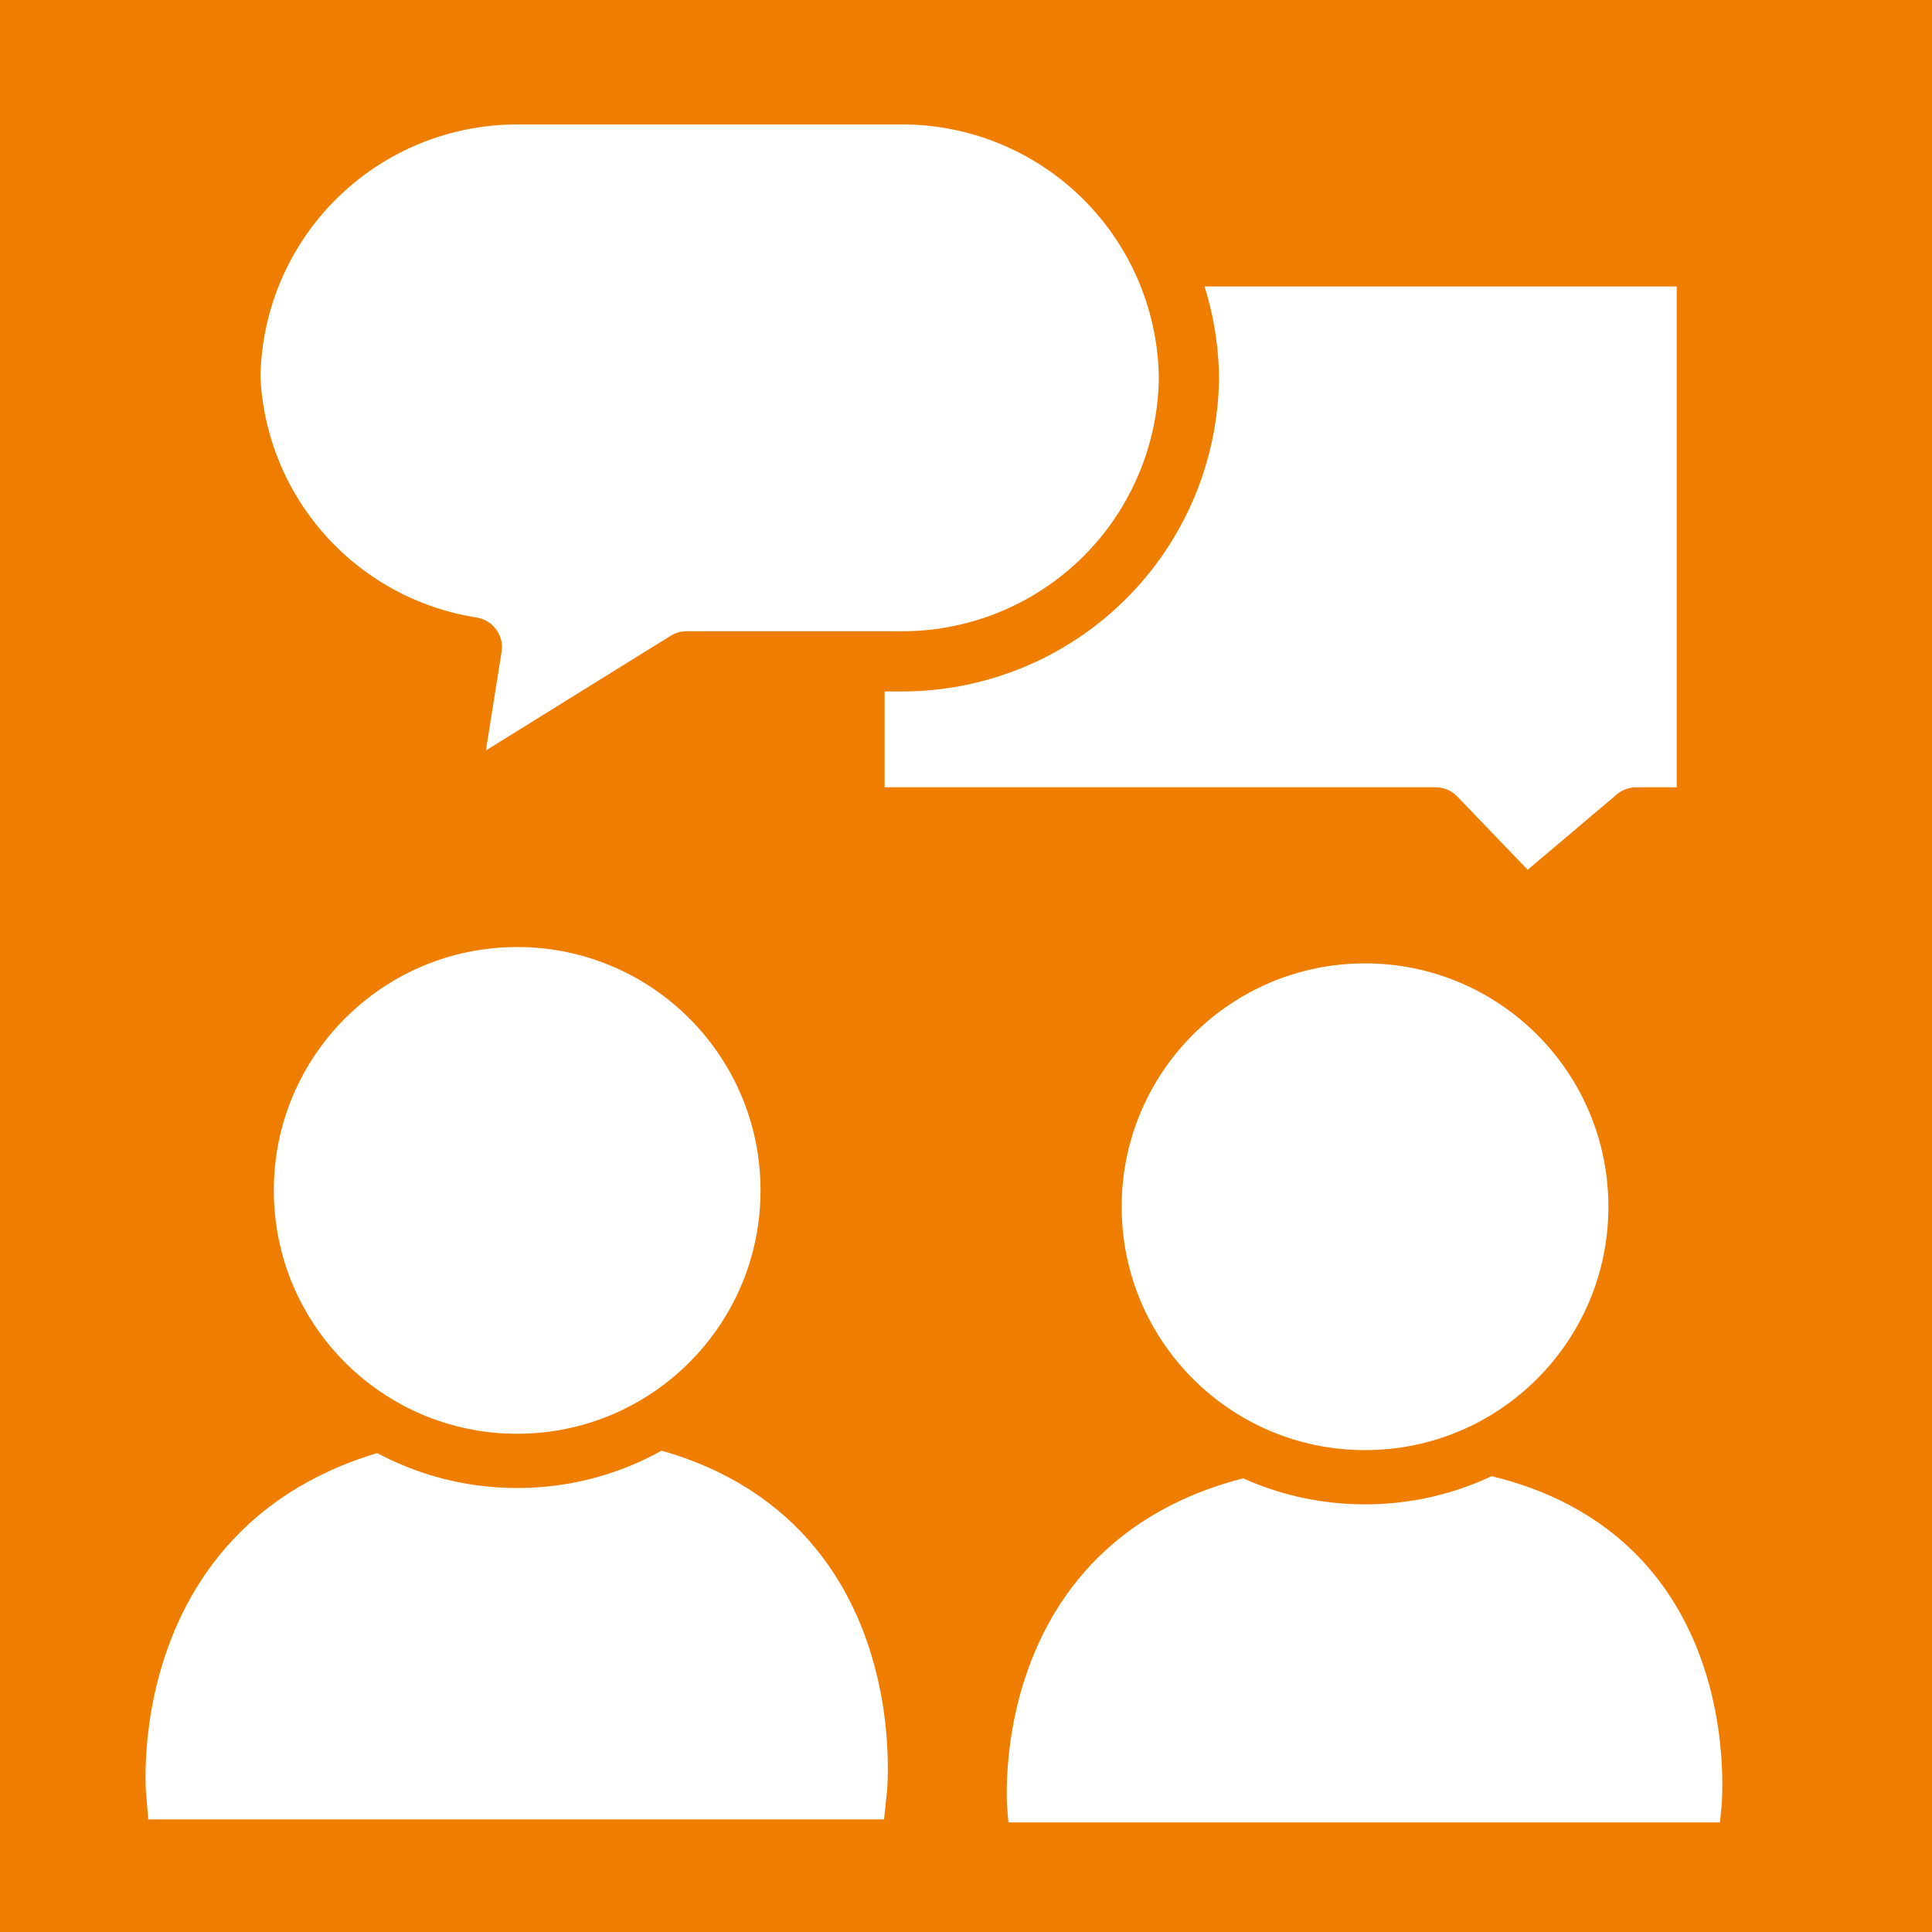
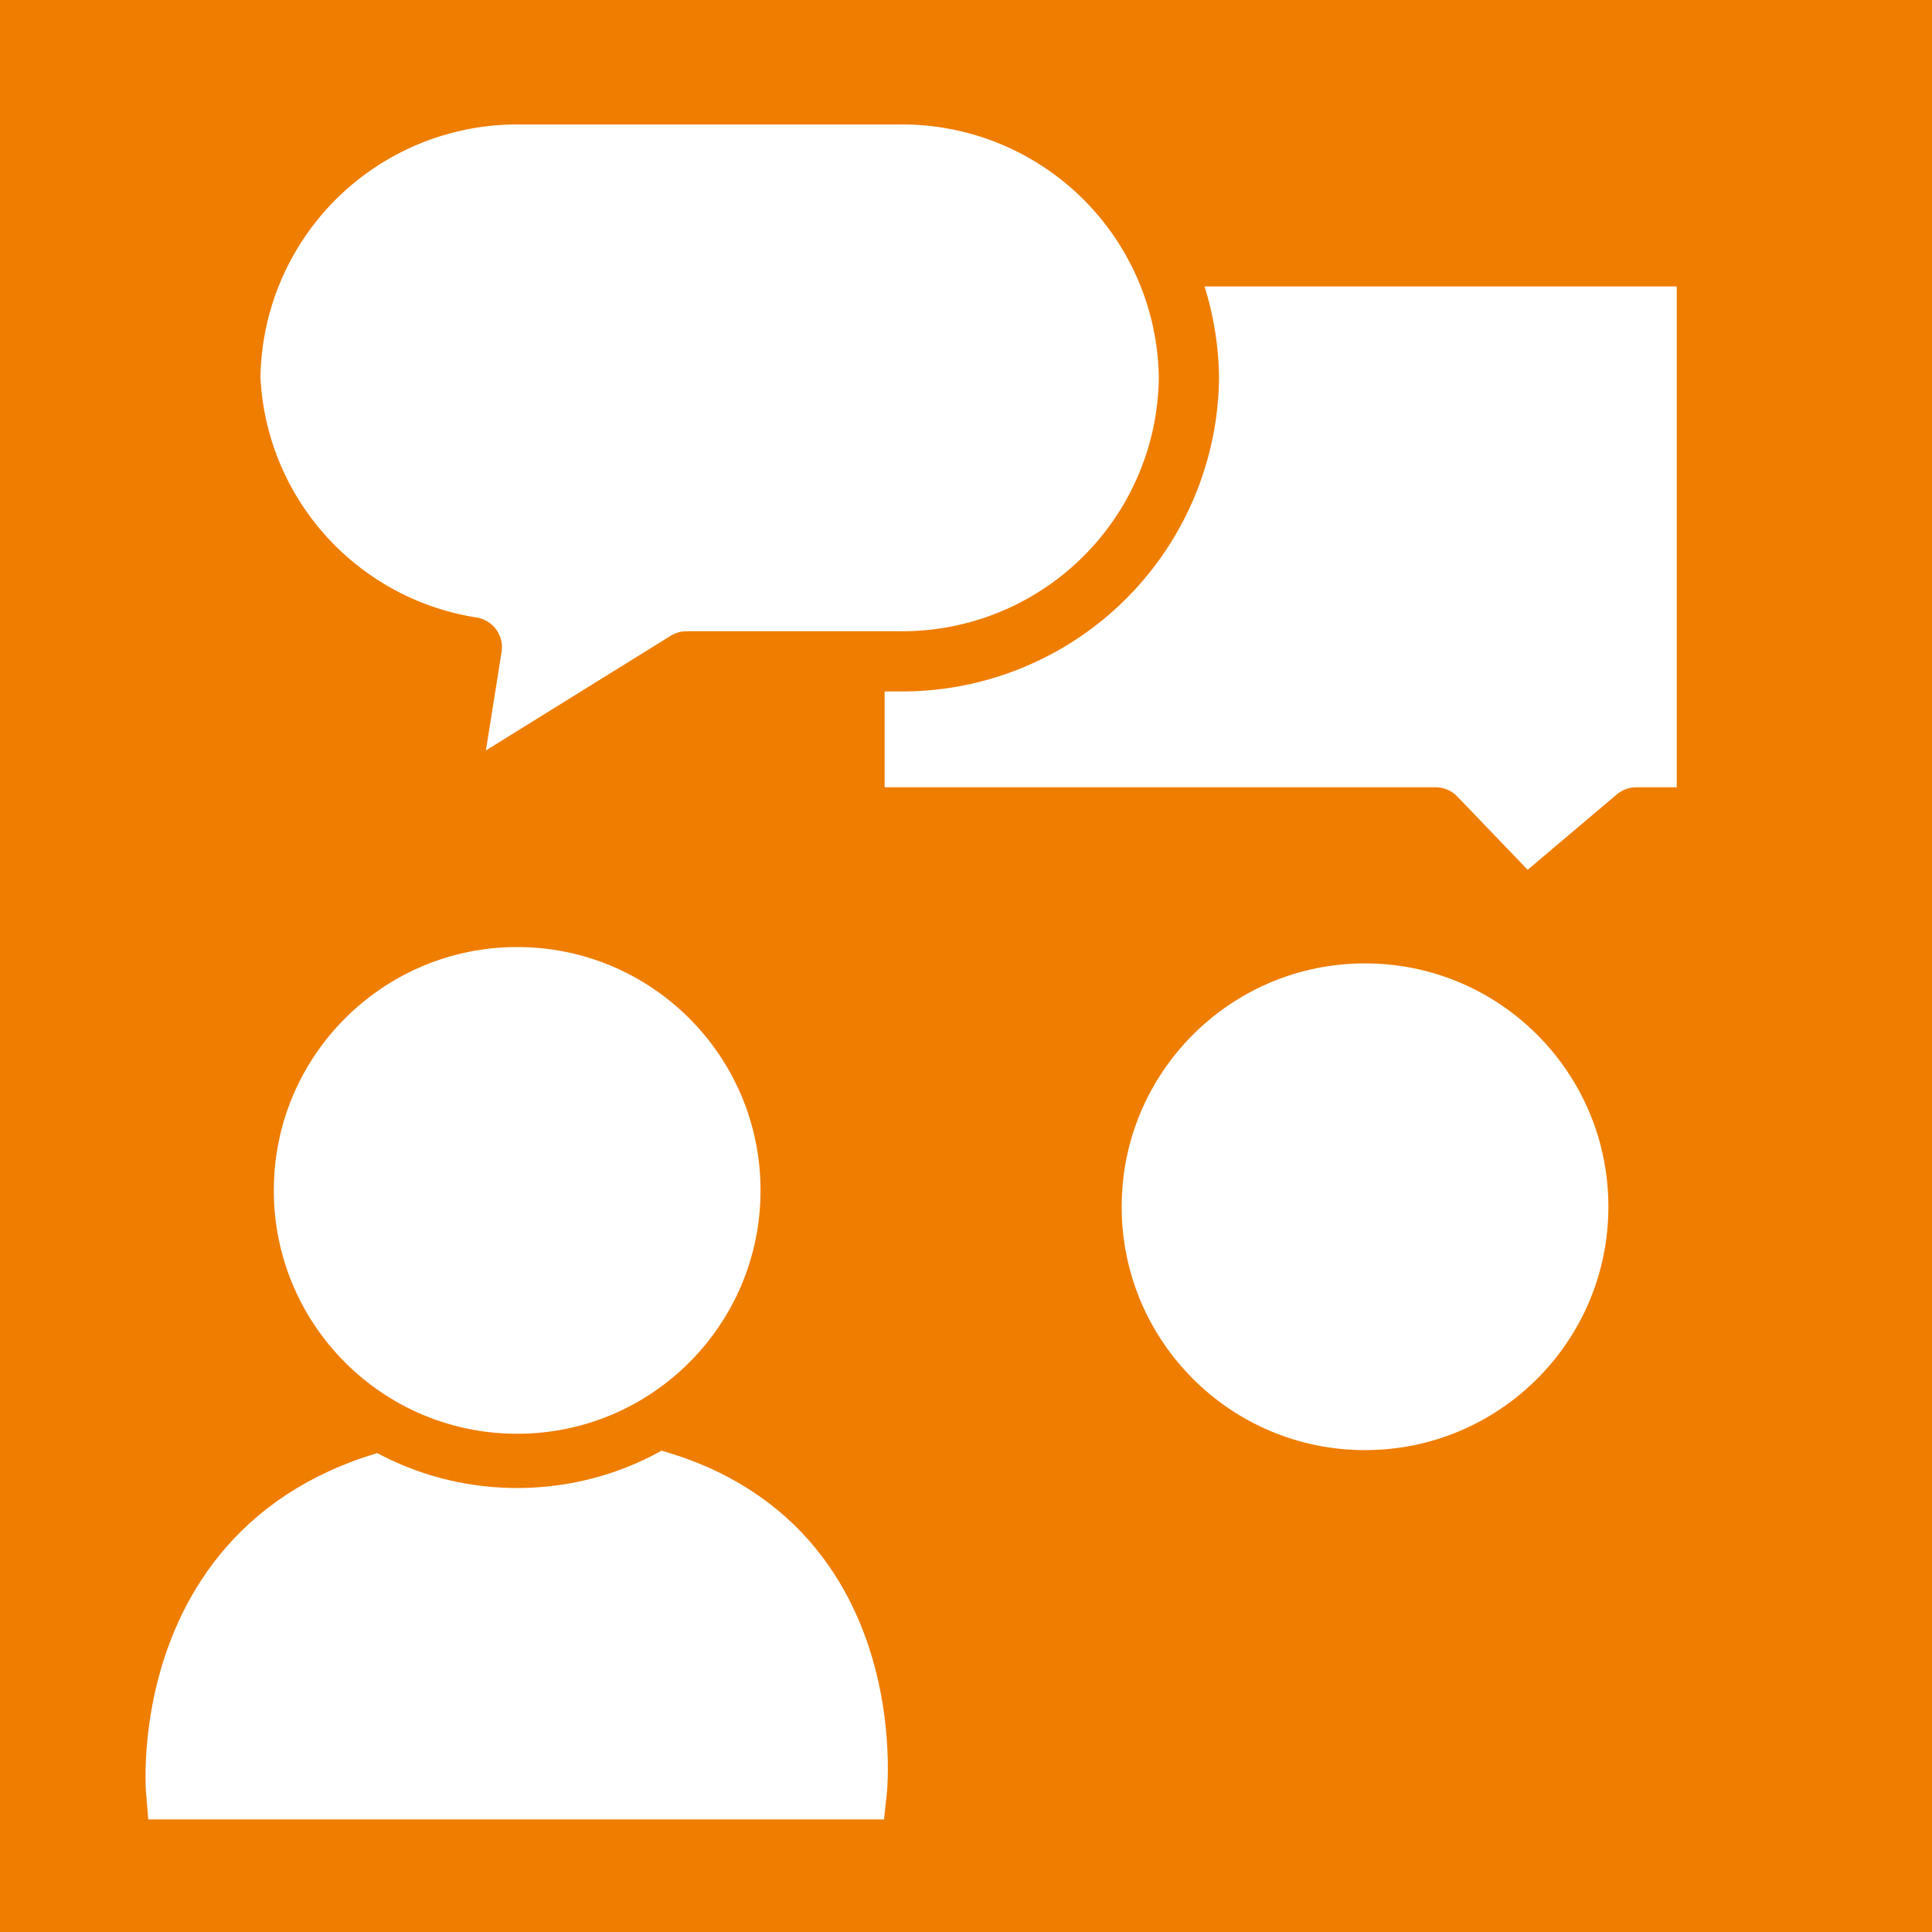
<svg xmlns="http://www.w3.org/2000/svg" id="Calque_1" data-name="Calque 1" viewBox="0 0 26 26">
  <defs>
    <style>.cls-1{fill:#ef7d00;}.cls-2,.cls-3,.cls-4,.cls-5{fill:#fff;}.cls-2,.cls-4{stroke:#ef7d00;}.cls-2{stroke-linecap:round;stroke-linejoin:round;stroke-width:0.81px;}.cls-3,.cls-5{stroke:#fff;}.cls-3,.cls-4,.cls-5{stroke-miterlimit:10;}.cls-3{stroke-width:0.37px;}.cls-4,.cls-5{stroke-width:0.73px;}</style>
  </defs>
  <title>ateliers-discussion-26x26</title>
  <rect class="cls-1" width="26" height="26" />
  <polygon class="cls-2" points="22.02 11 22.97 11 22.97 3.45 11.5 3.45 11.5 11 19.32 11 20.53 12.26 22.02 11" />
-   <path class="cls-3" d="M18.52,19.88c4.95,0,4.46,4.46,4.46,4.46H13.74S13.35,19.84,18.52,19.88Z" />
  <circle class="cls-4" cx="18.37" cy="16.24" r="3.64" />
  <path class="cls-5" d="M7.11,19.66c4.95,0,4.46,4.46,4.46,4.46H2.33S1.94,19.62,7.11,19.66Z" />
  <circle class="cls-4" cx="6.96" cy="16.02" r="3.64" />
  <path class="cls-2" d="M9.24,8.9H12.1A3.86,3.86,0,0,0,16,5.09h0A3.86,3.86,0,0,0,12.1,1.27H7A3.86,3.86,0,0,0,3.1,5.09h0A3.85,3.85,0,0,0,6.35,8.71L6,10.91Z" />
</svg>